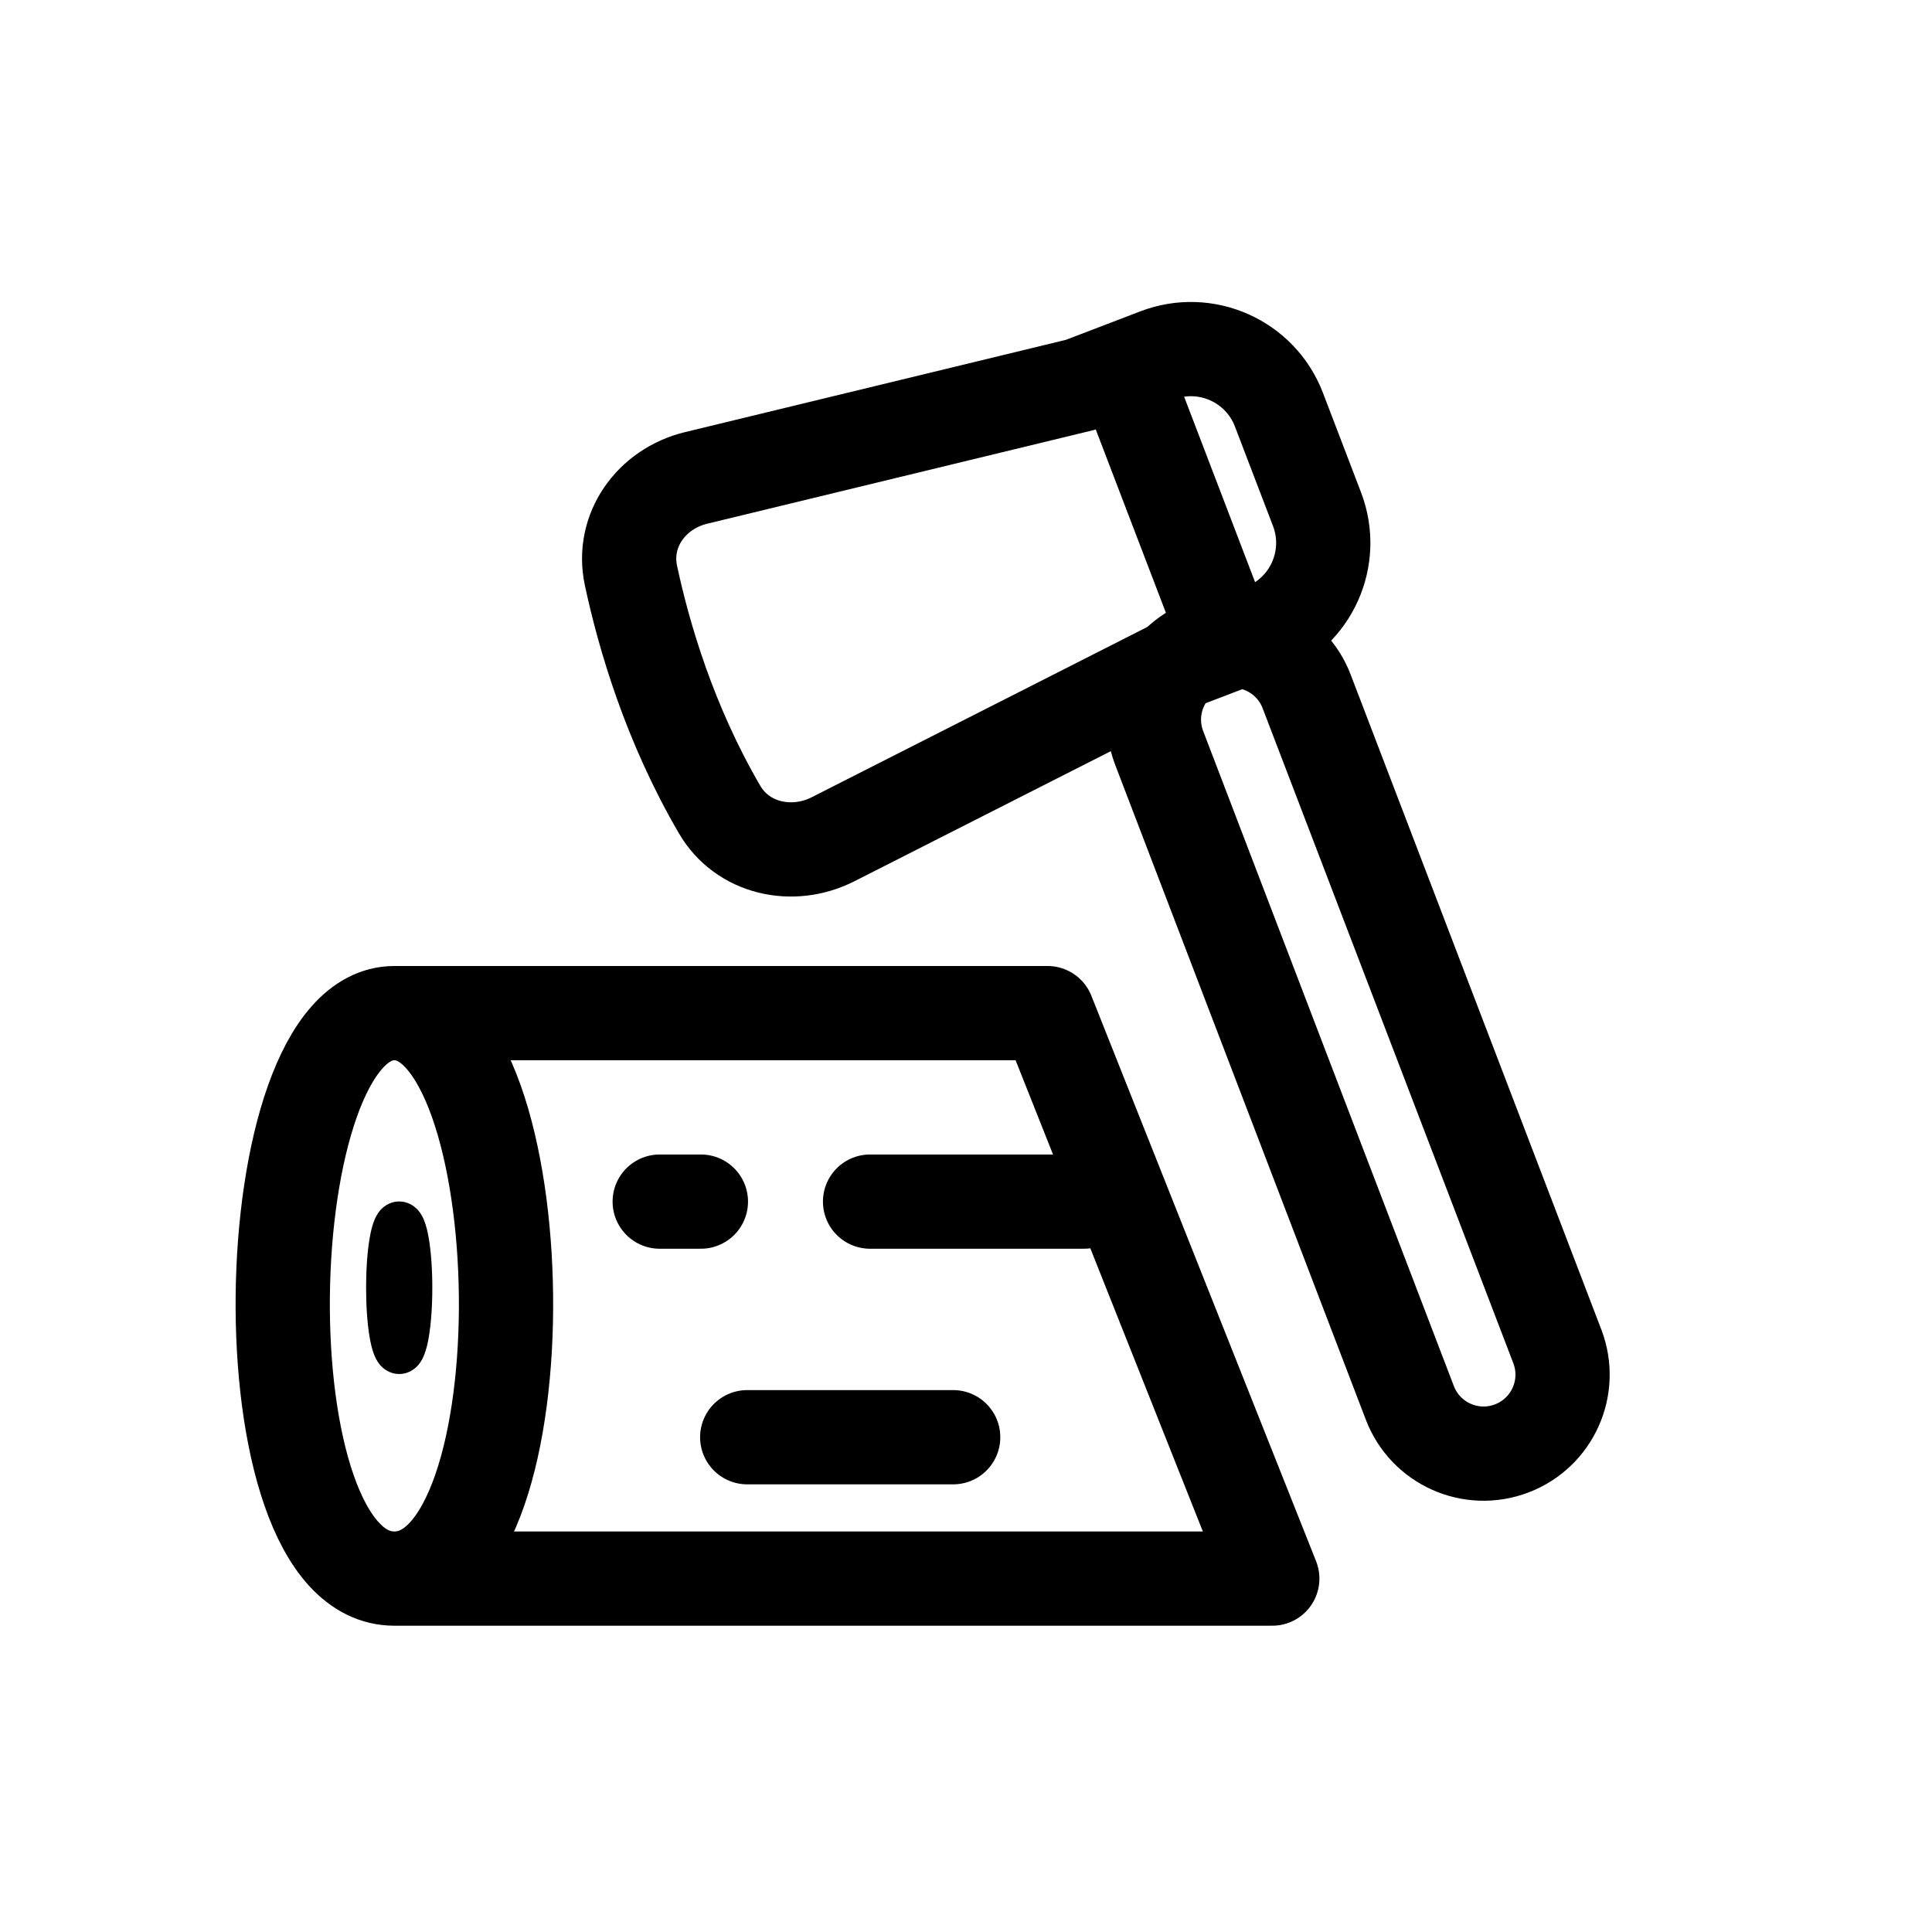
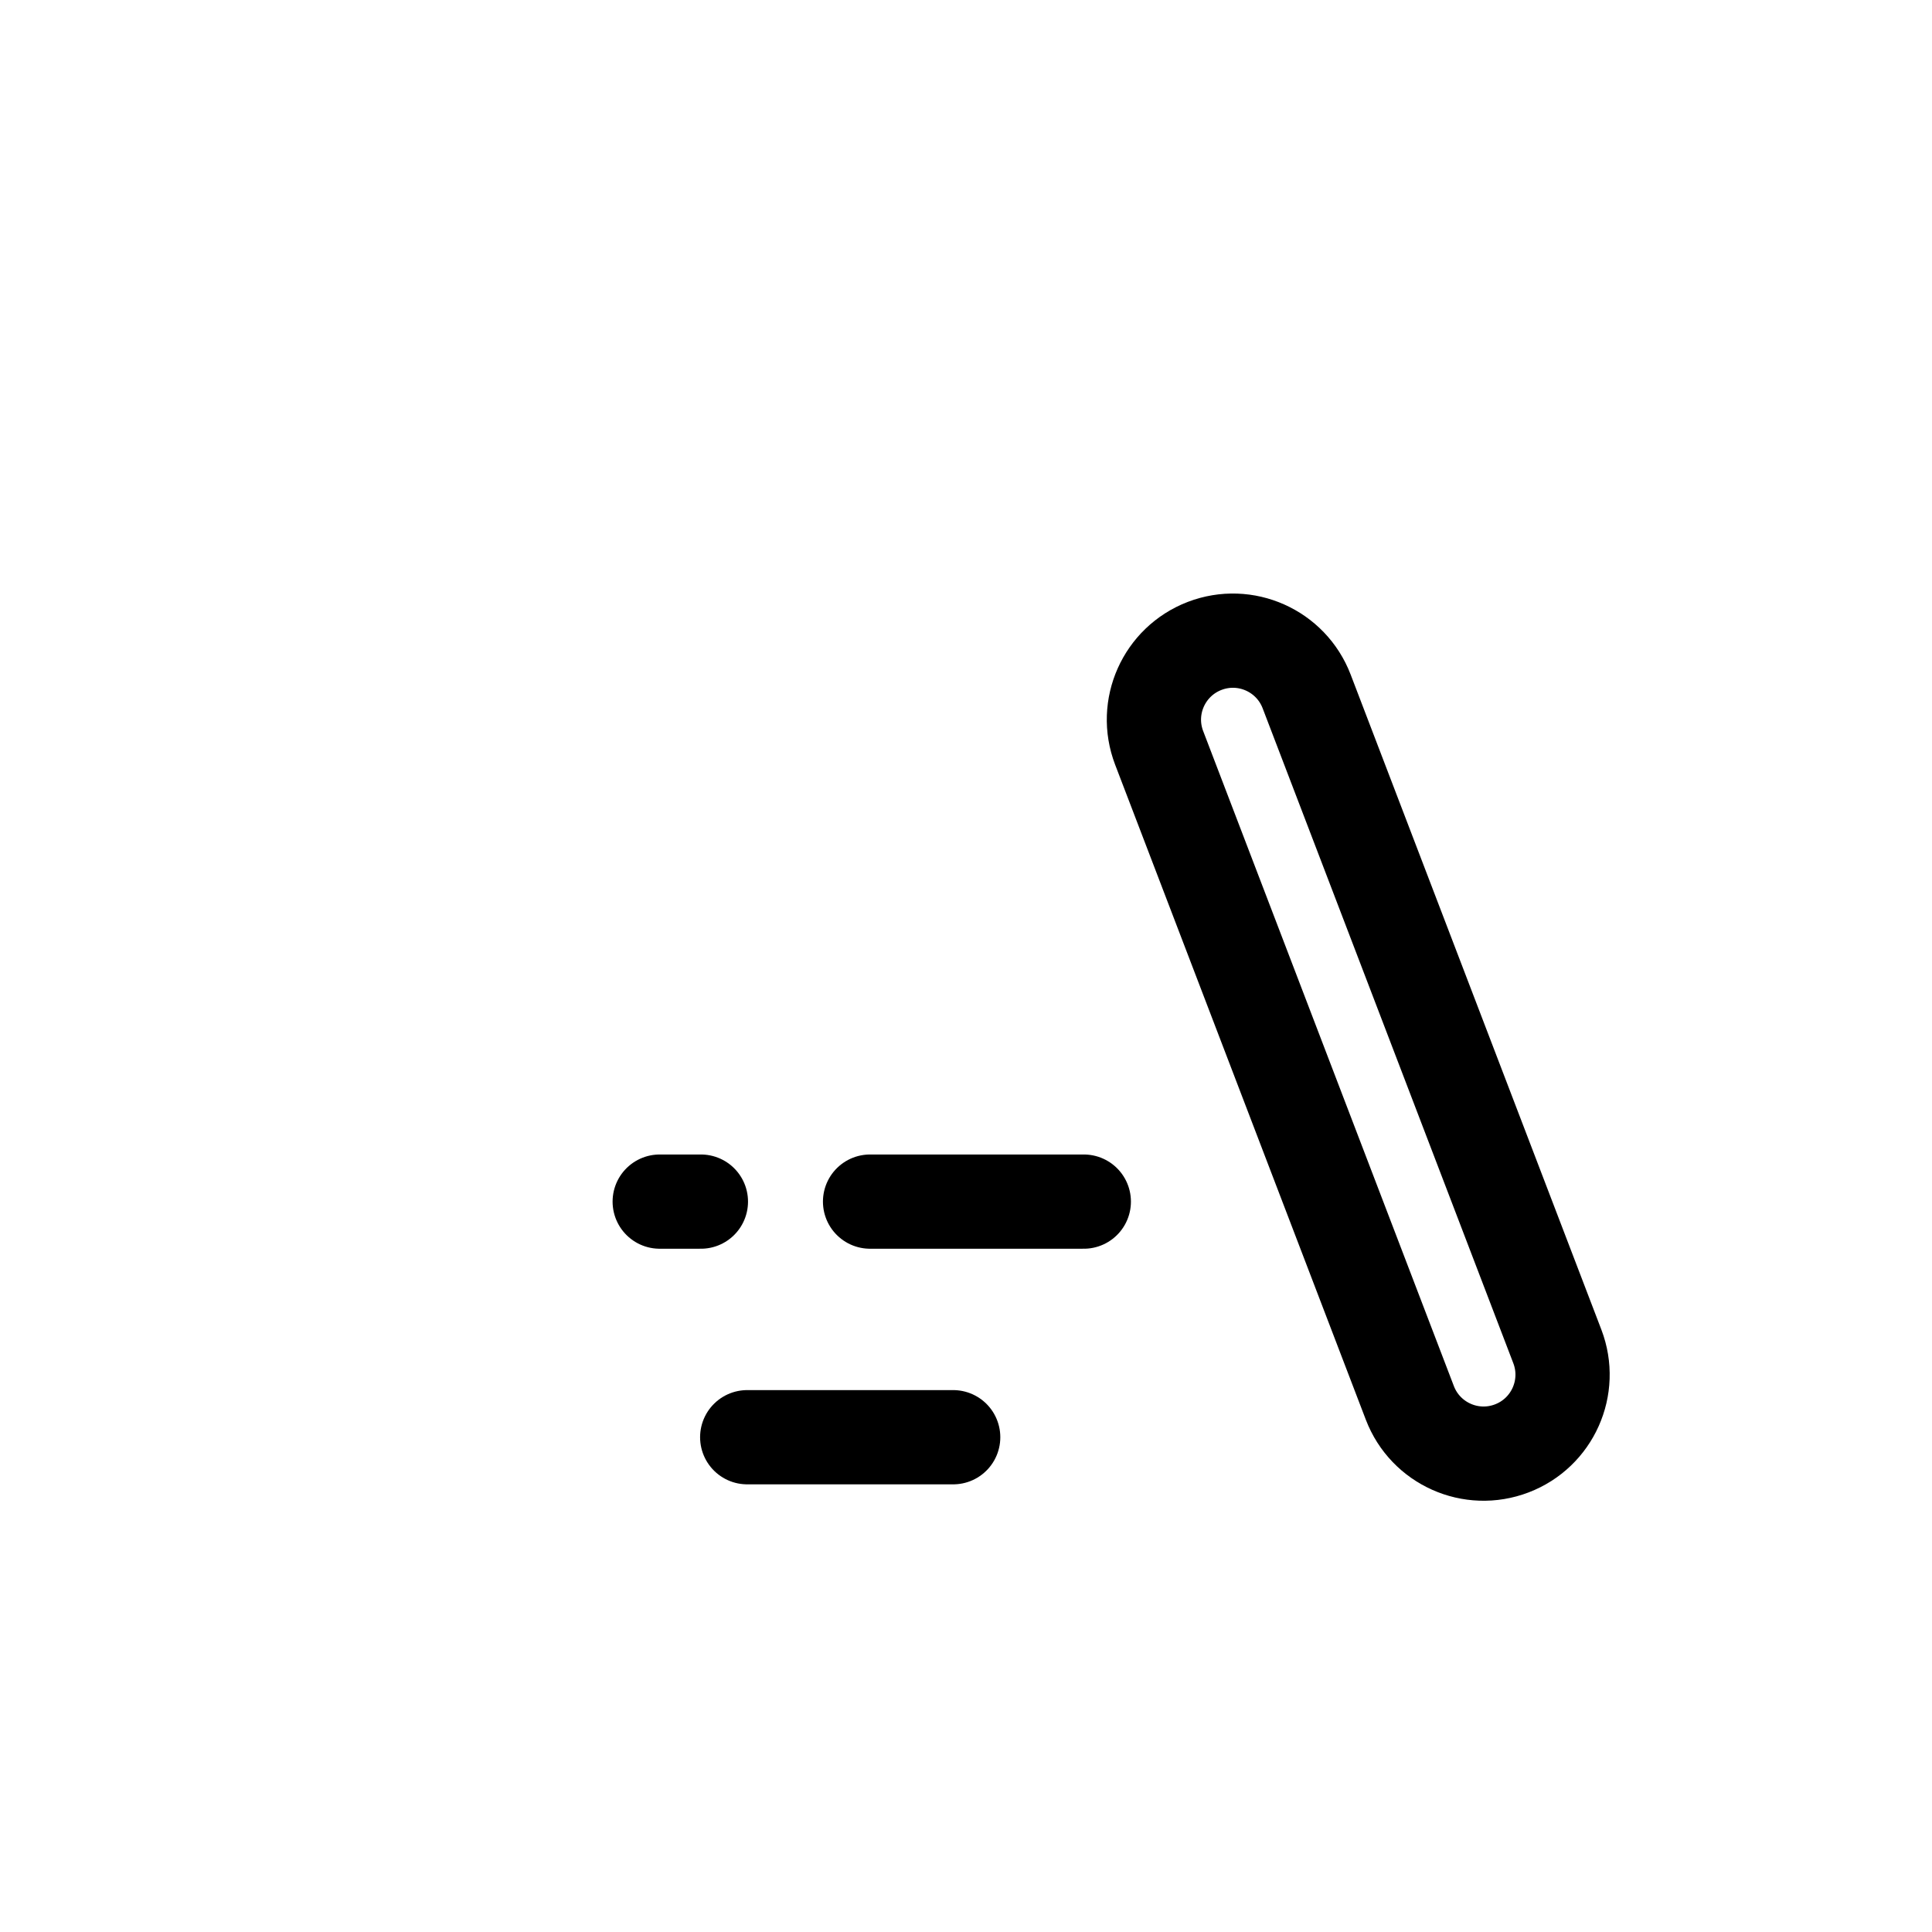
<svg xmlns="http://www.w3.org/2000/svg" width="100%" height="100%" viewBox="0 0 41 41" version="1.1" xml:space="preserve" style="fill-rule:evenodd;clip-rule:evenodd;stroke-miterlimit:10;">
  <g transform="matrix(1,0,0,1,5,5.5)">
    <path d="M28.049,23.073L22.729,9.173C22.398,8.308 21.429,7.876 20.565,8.207C19.701,8.538 19.268,9.506 19.599,10.371L24.919,24.271C25.25,25.136 26.219,25.568 27.083,25.237C27.947,24.907 28.38,23.938 28.049,23.073Z" style="fill:none;fill-rule:nonzero;stroke:black;stroke-width:2px;" />
  </g>
  <g transform="matrix(1,0,0,1,5,5.5)">
-     <path d="M22.141,3.194C21.746,2.162 20.589,1.646 19.558,2.041L17.917,2.669L9.773,4.642C8.822,4.872 8.185,5.757 8.39,6.714C8.665,8.001 9.21,9.862 10.271,11.68C10.756,12.513 11.819,12.747 12.679,12.31L20.155,8.517L21.796,7.889C22.828,7.494 23.344,6.338 22.949,5.306L22.141,3.194Z" style="fill:none;fill-rule:nonzero;stroke:black;stroke-width:2px;" />
-   </g>
+     </g>
  <g transform="matrix(1,0,0,1,5,5.5)">
-     <path d="M18.665,1.891L20.946,7.852" style="fill:none;fill-rule:nonzero;stroke:black;stroke-width:2px;" />
-   </g>
+     </g>
  <g transform="matrix(1,0,0,1,5,5.5)">
-     <path d="M3.369,28C6.653,28 6.402,16 3.369,16M3.369,28L22,28L17.231,16L3.369,16M3.369,28C0.086,28 0.337,16 3.369,16" style="fill:none;fill-rule:nonzero;stroke:black;stroke-width:2px;stroke-linecap:round;stroke-linejoin:round;stroke-miterlimit:4;" />
-   </g>
+     </g>
  <g transform="matrix(1,0,0,1,5,5.5)">
    <path d="M13.464,20L18,20M10.857,25L15.228,25M9,20L9.874,20" style="fill:none;fill-rule:nonzero;stroke:black;stroke-width:2px;stroke-linecap:round;stroke-linejoin:round;stroke-miterlimit:4;" />
  </g>
  <g transform="matrix(0.477,0,0,0.477,6.815,16.911)">
-     <path d="M3.473,20C3.069,20 2.845,19.753 2.793,19.689C2.731,19.613 2.715,19.561 2.727,19.59C2.745,19.637 2.783,19.765 2.821,19.996C2.895,20.44 2.946,21.092 2.946,21.838L4.946,21.838C4.946,21.017 4.891,20.25 4.794,19.667C4.747,19.383 4.682,19.096 4.587,18.856C4.542,18.742 4.468,18.578 4.344,18.426C4.23,18.286 3.942,18 3.473,18L3.473,20ZM2.946,21.838C2.946,22.584 2.895,23.236 2.821,23.68C2.783,23.91 2.745,24.038 2.727,24.086C2.715,24.115 2.731,24.063 2.793,23.987C2.845,23.922 3.069,23.676 3.473,23.676L3.473,25.676C3.942,25.676 4.23,25.389 4.344,25.25C4.468,25.097 4.542,24.934 4.587,24.819C4.682,24.58 4.747,24.292 4.794,24.009C4.891,23.426 4.946,22.659 4.946,21.838L2.946,21.838ZM3.473,23.676C3.877,23.676 4.101,23.922 4.153,23.987C4.215,24.063 4.231,24.115 4.219,24.086C4.2,24.038 4.163,23.91 4.125,23.68C4.051,23.236 4,22.584 4,21.838L2,21.838C2,22.659 2.055,23.426 2.152,24.009C2.199,24.292 2.264,24.58 2.358,24.819C2.404,24.934 2.478,25.097 2.602,25.25C2.716,25.389 3.004,25.676 3.473,25.676L3.473,23.676ZM4,21.838C4,21.092 4.051,20.44 4.125,19.996C4.163,19.765 4.2,19.637 4.219,19.59C4.231,19.561 4.215,19.613 4.153,19.689C4.101,19.753 3.877,20 3.473,20L3.473,18C3.004,18 2.716,18.286 2.602,18.426C2.478,18.578 2.404,18.742 2.358,18.856C2.264,19.096 2.199,19.383 2.152,19.667C2.055,20.25 2,21.017 2,21.838L4,21.838Z" style="fill-rule:nonzero;" />
-   </g>
+     </g>
</svg>